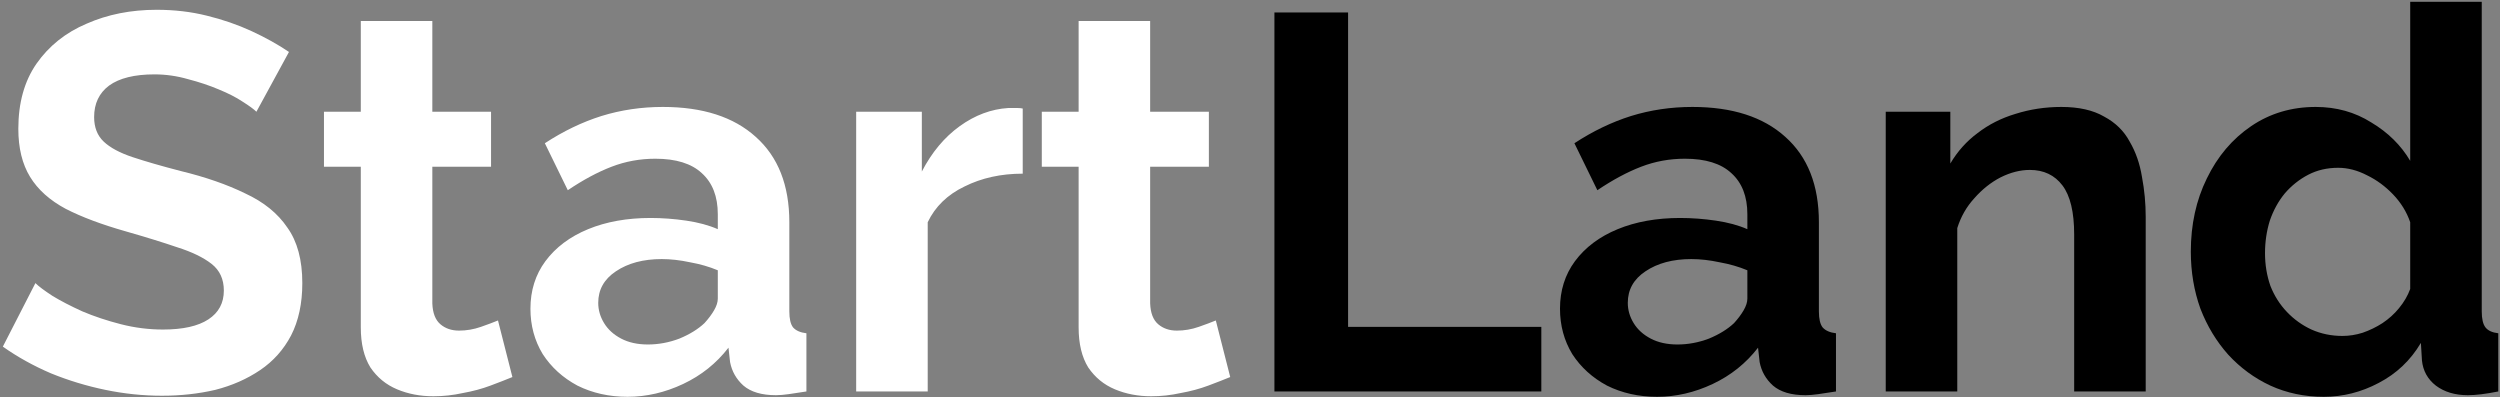
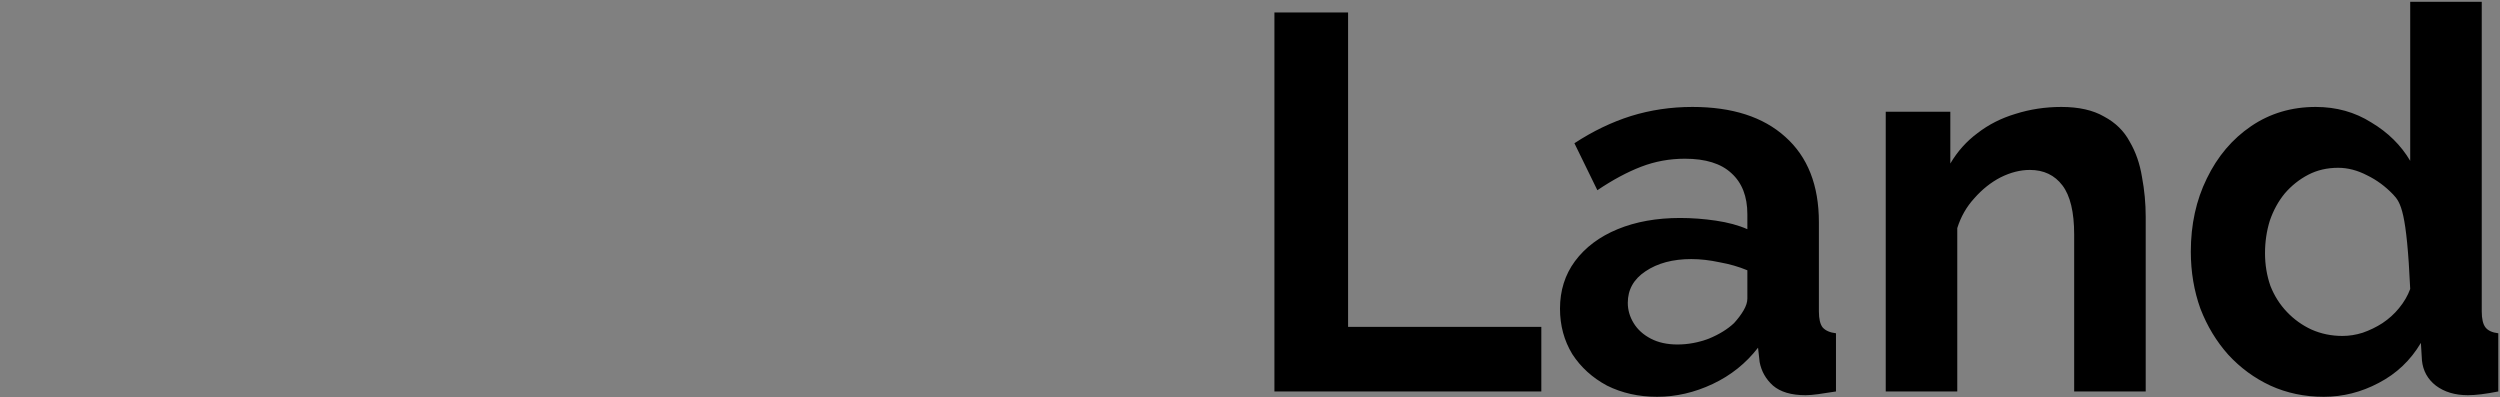
<svg xmlns="http://www.w3.org/2000/svg" width="843" height="134" viewBox="0 0 843 134" fill="none">
  <rect x="0" y="0" width="843" height="134" fill="#808080" stroke="none" />
-   <path d="M86.46 37.68C85.62 36.84 84.06 35.7 81.78 34.26C79.62 32.82 76.92 31.44 73.68 30.12C70.56 28.8 67.14 27.66 63.42 26.7C59.7 25.62 55.92 25.08 52.08 25.08C45.36 25.08 40.26 26.34 36.78 28.86C33.42 31.38 31.74 34.92 31.74 39.48C31.74 42.96 32.82 45.72 34.98 47.76C37.14 49.8 40.38 51.54 44.7 52.98C49.02 54.42 54.42 55.98 60.9 57.66C69.3 59.7 76.56 62.22 82.68 65.22C88.92 68.1 93.66 71.94 96.9 76.74C100.26 81.42 101.94 87.66 101.94 95.46C101.94 102.3 100.68 108.18 98.16 113.1C95.64 117.9 92.16 121.8 87.72 124.8C83.28 127.8 78.24 130.02 72.6 131.46C66.96 132.78 60.96 133.44 54.6 133.44C48.24 133.44 41.88 132.78 35.52 131.46C29.16 130.14 23.04 128.28 17.16 125.88C11.28 123.36 5.88 120.36 0.96 116.88L11.94 95.46C13.02 96.54 14.94 97.98 17.7 99.78C20.46 101.46 23.82 103.2 27.78 105C31.74 106.68 36.06 108.12 40.74 109.32C45.42 110.52 50.16 111.12 54.96 111.12C61.68 111.12 66.78 109.98 70.26 107.7C73.74 105.42 75.48 102.18 75.48 97.98C75.48 94.14 74.1 91.14 71.34 88.98C68.58 86.82 64.74 84.96 59.82 83.4C54.9 81.72 49.08 79.92 42.36 78C34.32 75.72 27.6 73.2 22.2 70.44C16.8 67.56 12.78 63.96 10.14 59.64C7.5 55.32 6.18 49.92 6.18 43.44C6.18 34.68 8.22 27.36 12.3 21.48C16.5 15.48 22.14 10.98 29.22 7.98C36.3 4.86 44.16 3.3 52.8 3.3C58.8 3.3 64.44 3.96 69.72 5.28C75.12 6.6 80.16 8.34 84.84 10.5C89.52 12.66 93.72 15 97.44 17.52L86.46 37.68ZM172.781 127.14C170.741 127.98 168.281 128.94 165.401 130.02C162.521 131.1 159.401 131.94 156.041 132.54C152.801 133.26 149.501 133.62 146.141 133.62C141.701 133.62 137.621 132.84 133.901 131.28C130.181 129.72 127.181 127.26 124.901 123.9C122.741 120.42 121.661 115.92 121.661 110.4V56.22H109.241V37.68H121.661V7.08H145.781V37.68H165.581V56.22H145.781V102.3C145.901 105.54 146.801 107.88 148.481 109.32C150.161 110.76 152.261 111.48 154.781 111.48C157.301 111.48 159.761 111.06 162.161 110.22C164.561 109.38 166.481 108.66 167.921 108.06L172.781 127.14ZM178.863 104.1C178.863 97.98 180.543 92.64 183.903 88.08C187.383 83.4 192.183 79.8 198.303 77.28C204.423 74.76 211.443 73.5 219.363 73.5C223.323 73.5 227.343 73.8 231.423 74.4C235.503 75 239.043 75.96 242.043 77.28V72.24C242.043 66.24 240.243 61.62 236.643 58.38C233.163 55.14 227.943 53.52 220.983 53.52C215.823 53.52 210.903 54.42 206.223 56.22C201.543 58.02 196.623 60.66 191.463 64.14L183.723 48.3C189.963 44.22 196.323 41.16 202.803 39.12C209.403 37.08 216.303 36.06 223.503 36.06C236.943 36.06 247.383 39.42 254.823 46.14C262.383 52.86 266.163 62.46 266.163 74.94V105C266.163 107.52 266.583 109.32 267.423 110.4C268.383 111.48 269.883 112.14 271.923 112.38V132C269.763 132.36 267.783 132.66 265.983 132.9C264.303 133.14 262.863 133.26 261.663 133.26C256.863 133.26 253.203 132.18 250.683 130.02C248.283 127.86 246.783 125.22 246.183 122.1L245.643 117.24C241.563 122.52 236.463 126.6 230.343 129.48C224.223 132.36 217.983 133.8 211.623 133.8C205.383 133.8 199.743 132.54 194.703 130.02C189.783 127.38 185.883 123.84 183.003 119.4C180.243 114.84 178.863 109.74 178.863 104.1ZM237.543 108.96C238.863 107.52 239.943 106.08 240.783 104.64C241.623 103.2 242.043 101.88 242.043 100.68V91.14C239.163 89.94 236.043 89.04 232.683 88.44C229.323 87.72 226.143 87.36 223.143 87.36C216.903 87.36 211.743 88.74 207.663 91.5C203.703 94.14 201.723 97.68 201.723 102.12C201.723 104.52 202.383 106.8 203.703 108.96C205.023 111.12 206.943 112.86 209.463 114.18C211.983 115.5 214.983 116.16 218.463 116.16C222.063 116.16 225.603 115.5 229.083 114.18C232.563 112.74 235.383 111 237.543 108.96ZM344.863 58.56C337.543 58.56 331.003 60 325.243 62.88C319.483 65.64 315.343 69.66 312.823 74.94V132H288.703V37.68H310.843V57.84C314.203 51.36 318.463 46.26 323.623 42.54C328.783 38.82 334.243 36.78 340.003 36.42C341.323 36.42 342.343 36.42 343.063 36.42C343.783 36.42 344.383 36.48 344.863 36.6V58.56ZM414.832 127.14C412.792 127.98 410.332 128.94 407.452 130.02C404.572 131.1 401.452 131.94 398.092 132.54C394.852 133.26 391.552 133.62 388.192 133.62C383.752 133.62 379.672 132.84 375.952 131.28C372.232 129.72 369.232 127.26 366.952 123.9C364.792 120.42 363.712 115.92 363.712 110.4V56.22H351.292V37.68H363.712V7.08H387.832V37.68H407.632V56.22H387.832V102.3C387.952 105.54 388.852 107.88 390.532 109.32C392.212 110.76 394.312 111.48 396.832 111.48C399.352 111.48 401.812 111.06 404.212 110.22C406.612 109.38 408.532 108.66 409.972 108.06L414.832 127.14Z" fill="white" />
-   <path d="M429.734 132V4.2H454.574V110.22H519.734V132H429.734ZM526.031 104.1C526.031 97.98 527.711 92.64 531.071 88.08C534.551 83.4 539.351 79.8 545.471 77.28C551.591 74.76 558.611 73.5 566.531 73.5C570.491 73.5 574.511 73.8 578.591 74.4C582.671 75 586.211 75.96 589.211 77.28V72.24C589.211 66.24 587.411 61.62 583.811 58.38C580.331 55.14 575.111 53.52 568.151 53.52C562.991 53.52 558.071 54.42 553.391 56.22C548.711 58.02 543.791 60.66 538.631 64.14L530.891 48.3C537.131 44.22 543.491 41.16 549.971 39.12C556.571 37.08 563.471 36.06 570.671 36.06C584.111 36.06 594.551 39.42 601.991 46.14C609.551 52.86 613.331 62.46 613.331 74.94V105C613.331 107.52 613.751 109.32 614.591 110.4C615.551 111.48 617.051 112.14 619.091 112.38V132C616.931 132.36 614.951 132.66 613.151 132.9C611.471 133.14 610.031 133.26 608.831 133.26C604.031 133.26 600.371 132.18 597.851 130.02C595.451 127.86 593.951 125.22 593.351 122.1L592.811 117.24C588.731 122.52 583.631 126.6 577.511 129.48C571.391 132.36 565.151 133.8 558.791 133.8C552.551 133.8 546.911 132.54 541.871 130.02C536.951 127.38 533.051 123.84 530.171 119.4C527.411 114.84 526.031 109.74 526.031 104.1ZM584.711 108.96C586.031 107.52 587.111 106.08 587.951 104.64C588.791 103.2 589.211 101.88 589.211 100.68V91.14C586.331 89.94 583.211 89.04 579.851 88.44C576.491 87.72 573.311 87.36 570.311 87.36C564.071 87.36 558.911 88.74 554.831 91.5C550.871 94.14 548.891 97.68 548.891 102.12C548.891 104.52 549.551 106.8 550.871 108.96C552.191 111.12 554.111 112.86 556.631 114.18C559.151 115.5 562.151 116.16 565.631 116.16C569.231 116.16 572.771 115.5 576.251 114.18C579.731 112.74 582.551 111 584.711 108.96ZM723.531 132H699.411V79.08C699.411 71.52 698.091 66 695.451 62.52C692.811 59.04 689.151 57.3 684.471 57.3C681.231 57.3 677.931 58.14 674.571 59.82C671.331 61.5 668.391 63.84 665.751 66.84C663.111 69.72 661.191 73.08 659.991 76.92V132H635.871V37.68H657.651V55.14C660.051 51.06 663.111 47.64 666.831 44.88C670.551 42 674.811 39.84 679.611 38.4C684.531 36.84 689.691 36.06 695.091 36.06C700.971 36.06 705.771 37.14 709.491 39.3C713.331 41.34 716.211 44.16 718.131 47.76C720.171 51.24 721.551 55.2 722.271 59.64C723.111 64.08 723.531 68.58 723.531 73.14V132ZM738.743 84.84C738.743 75.72 740.543 67.5 744.143 60.18C747.743 52.74 752.723 46.86 759.083 42.54C765.443 38.22 772.703 36.06 780.863 36.06C787.823 36.06 794.063 37.8 799.583 41.28C805.223 44.64 809.603 48.96 812.723 54.24V0.6H836.843V105C836.843 107.52 837.263 109.32 838.103 110.4C838.943 111.48 840.383 112.14 842.423 112.38V132C838.223 132.84 834.803 133.26 832.163 133.26C827.843 133.26 824.243 132.18 821.363 130.02C818.603 127.86 817.043 125.04 816.683 121.56L816.323 115.62C812.843 121.5 808.103 126 802.103 129.12C796.223 132.24 790.043 133.8 783.563 133.8C777.083 133.8 771.083 132.54 765.563 130.02C760.163 127.5 755.423 124.02 751.343 119.58C747.383 115.14 744.263 109.98 741.983 104.1C739.823 98.1 738.743 91.68 738.743 84.84ZM812.723 97.44V74.94C811.523 71.46 809.603 68.34 806.963 65.58C804.323 62.82 801.383 60.66 798.143 59.1C794.903 57.42 791.663 56.58 788.423 56.58C784.703 56.58 781.343 57.36 778.343 58.92C775.343 60.48 772.703 62.58 770.423 65.22C768.263 67.86 766.583 70.92 765.383 74.4C764.303 77.88 763.763 81.54 763.763 85.38C763.763 89.22 764.363 92.88 765.563 96.36C766.883 99.72 768.743 102.66 771.143 105.18C773.543 107.7 776.303 109.68 779.423 111.12C782.663 112.56 786.143 113.28 789.863 113.28C792.143 113.28 794.423 112.92 796.703 112.2C799.103 111.36 801.323 110.28 803.363 108.96C805.523 107.52 807.383 105.84 808.943 103.92C810.623 101.88 811.883 99.72 812.723 97.44Z" fill="black" />
+   <path d="M429.734 132V4.2H454.574V110.22H519.734V132H429.734ZM526.031 104.1C526.031 97.98 527.711 92.64 531.071 88.08C534.551 83.4 539.351 79.8 545.471 77.28C551.591 74.76 558.611 73.5 566.531 73.5C570.491 73.5 574.511 73.8 578.591 74.4C582.671 75 586.211 75.96 589.211 77.28V72.24C589.211 66.24 587.411 61.62 583.811 58.38C580.331 55.14 575.111 53.52 568.151 53.52C562.991 53.52 558.071 54.42 553.391 56.22C548.711 58.02 543.791 60.66 538.631 64.14L530.891 48.3C537.131 44.22 543.491 41.16 549.971 39.12C556.571 37.08 563.471 36.06 570.671 36.06C584.111 36.06 594.551 39.42 601.991 46.14C609.551 52.86 613.331 62.46 613.331 74.94V105C613.331 107.52 613.751 109.32 614.591 110.4C615.551 111.48 617.051 112.14 619.091 112.38V132C616.931 132.36 614.951 132.66 613.151 132.9C611.471 133.14 610.031 133.26 608.831 133.26C604.031 133.26 600.371 132.18 597.851 130.02C595.451 127.86 593.951 125.22 593.351 122.1L592.811 117.24C588.731 122.52 583.631 126.6 577.511 129.48C571.391 132.36 565.151 133.8 558.791 133.8C552.551 133.8 546.911 132.54 541.871 130.02C536.951 127.38 533.051 123.84 530.171 119.4C527.411 114.84 526.031 109.74 526.031 104.1ZM584.711 108.96C586.031 107.52 587.111 106.08 587.951 104.64C588.791 103.2 589.211 101.88 589.211 100.68V91.14C586.331 89.94 583.211 89.04 579.851 88.44C576.491 87.72 573.311 87.36 570.311 87.36C564.071 87.36 558.911 88.74 554.831 91.5C550.871 94.14 548.891 97.68 548.891 102.12C548.891 104.52 549.551 106.8 550.871 108.96C552.191 111.12 554.111 112.86 556.631 114.18C559.151 115.5 562.151 116.16 565.631 116.16C569.231 116.16 572.771 115.5 576.251 114.18C579.731 112.74 582.551 111 584.711 108.96ZM723.531 132H699.411V79.08C699.411 71.52 698.091 66 695.451 62.52C692.811 59.04 689.151 57.3 684.471 57.3C681.231 57.3 677.931 58.14 674.571 59.82C671.331 61.5 668.391 63.84 665.751 66.84C663.111 69.72 661.191 73.08 659.991 76.92V132H635.871V37.68H657.651V55.14C660.051 51.06 663.111 47.64 666.831 44.88C670.551 42 674.811 39.84 679.611 38.4C684.531 36.84 689.691 36.06 695.091 36.06C700.971 36.06 705.771 37.14 709.491 39.3C713.331 41.34 716.211 44.16 718.131 47.76C720.171 51.24 721.551 55.2 722.271 59.64C723.111 64.08 723.531 68.58 723.531 73.14V132ZM738.743 84.84C738.743 75.72 740.543 67.5 744.143 60.18C747.743 52.74 752.723 46.86 759.083 42.54C765.443 38.22 772.703 36.06 780.863 36.06C787.823 36.06 794.063 37.8 799.583 41.28C805.223 44.64 809.603 48.96 812.723 54.24V0.6H836.843V105C836.843 107.52 837.263 109.32 838.103 110.4C838.943 111.48 840.383 112.14 842.423 112.38V132C838.223 132.84 834.803 133.26 832.163 133.26C827.843 133.26 824.243 132.18 821.363 130.02C818.603 127.86 817.043 125.04 816.683 121.56L816.323 115.62C812.843 121.5 808.103 126 802.103 129.12C796.223 132.24 790.043 133.8 783.563 133.8C777.083 133.8 771.083 132.54 765.563 130.02C760.163 127.5 755.423 124.02 751.343 119.58C747.383 115.14 744.263 109.98 741.983 104.1C739.823 98.1 738.743 91.68 738.743 84.84ZM812.723 97.44C811.523 71.46 809.603 68.34 806.963 65.58C804.323 62.82 801.383 60.66 798.143 59.1C794.903 57.42 791.663 56.58 788.423 56.58C784.703 56.58 781.343 57.36 778.343 58.92C775.343 60.48 772.703 62.58 770.423 65.22C768.263 67.86 766.583 70.92 765.383 74.4C764.303 77.88 763.763 81.54 763.763 85.38C763.763 89.22 764.363 92.88 765.563 96.36C766.883 99.72 768.743 102.66 771.143 105.18C773.543 107.7 776.303 109.68 779.423 111.12C782.663 112.56 786.143 113.28 789.863 113.28C792.143 113.28 794.423 112.92 796.703 112.2C799.103 111.36 801.323 110.28 803.363 108.96C805.523 107.52 807.383 105.84 808.943 103.92C810.623 101.88 811.883 99.72 812.723 97.44Z" fill="black" />
</svg>